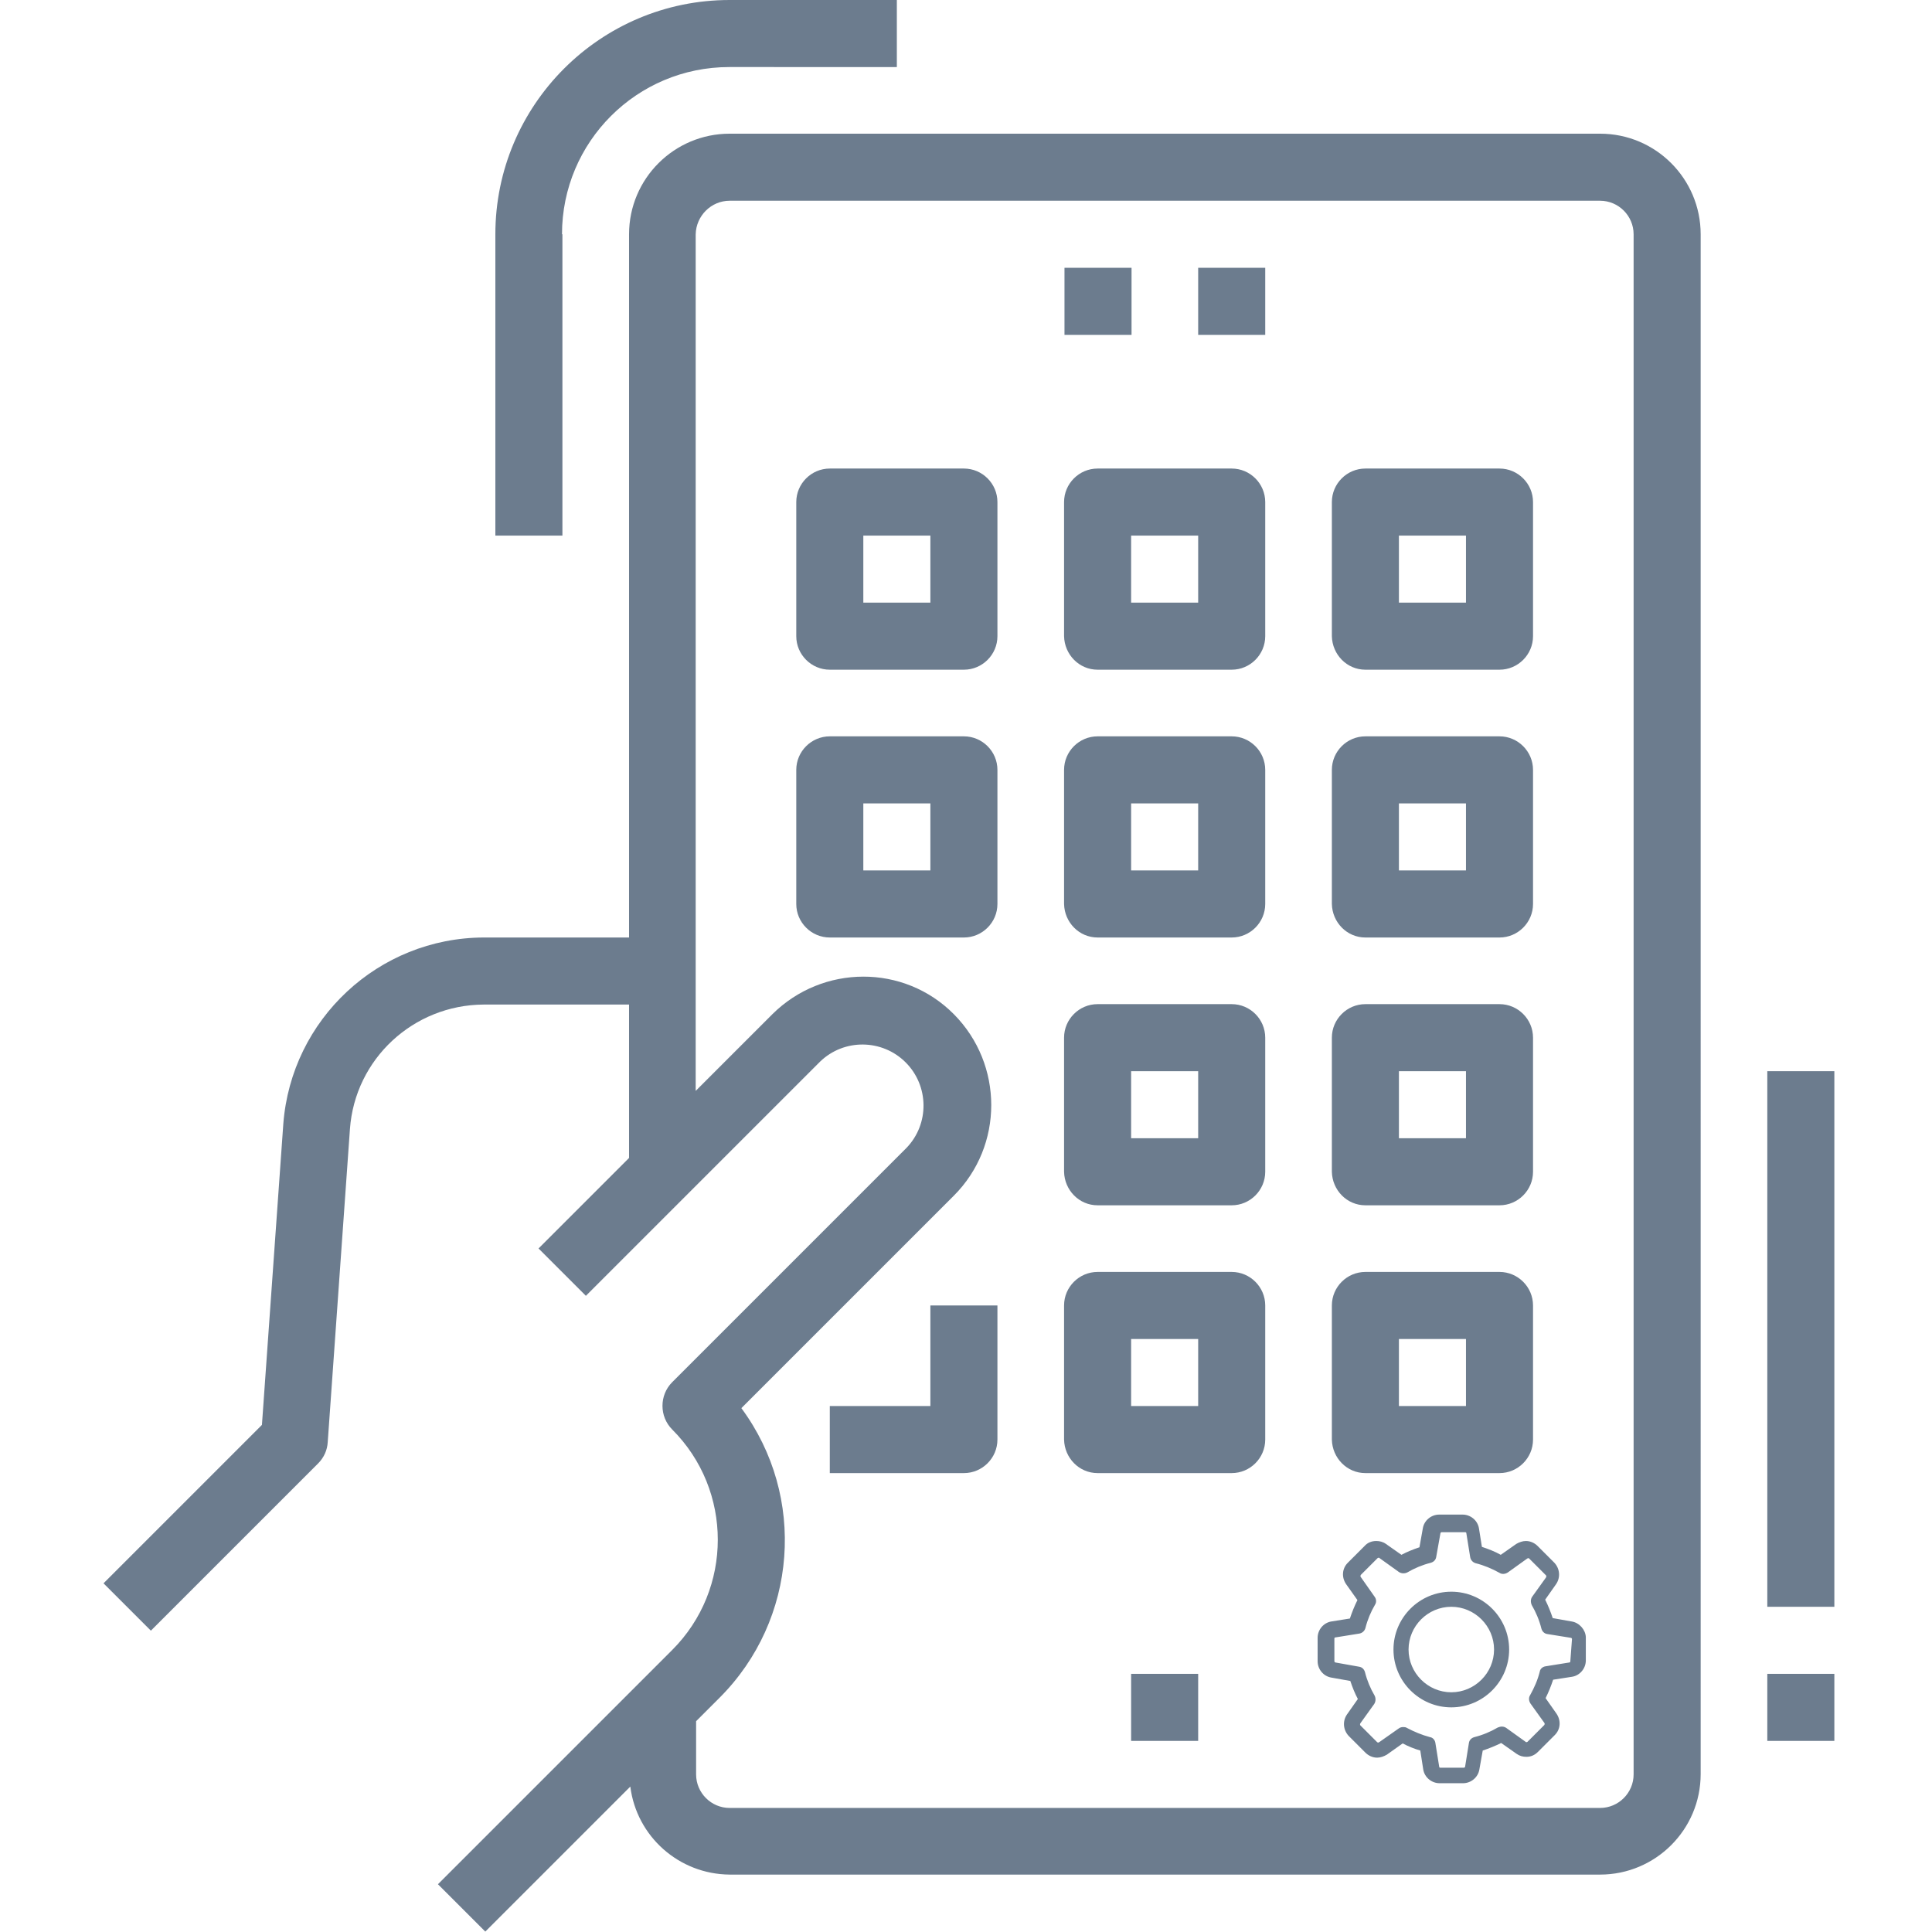
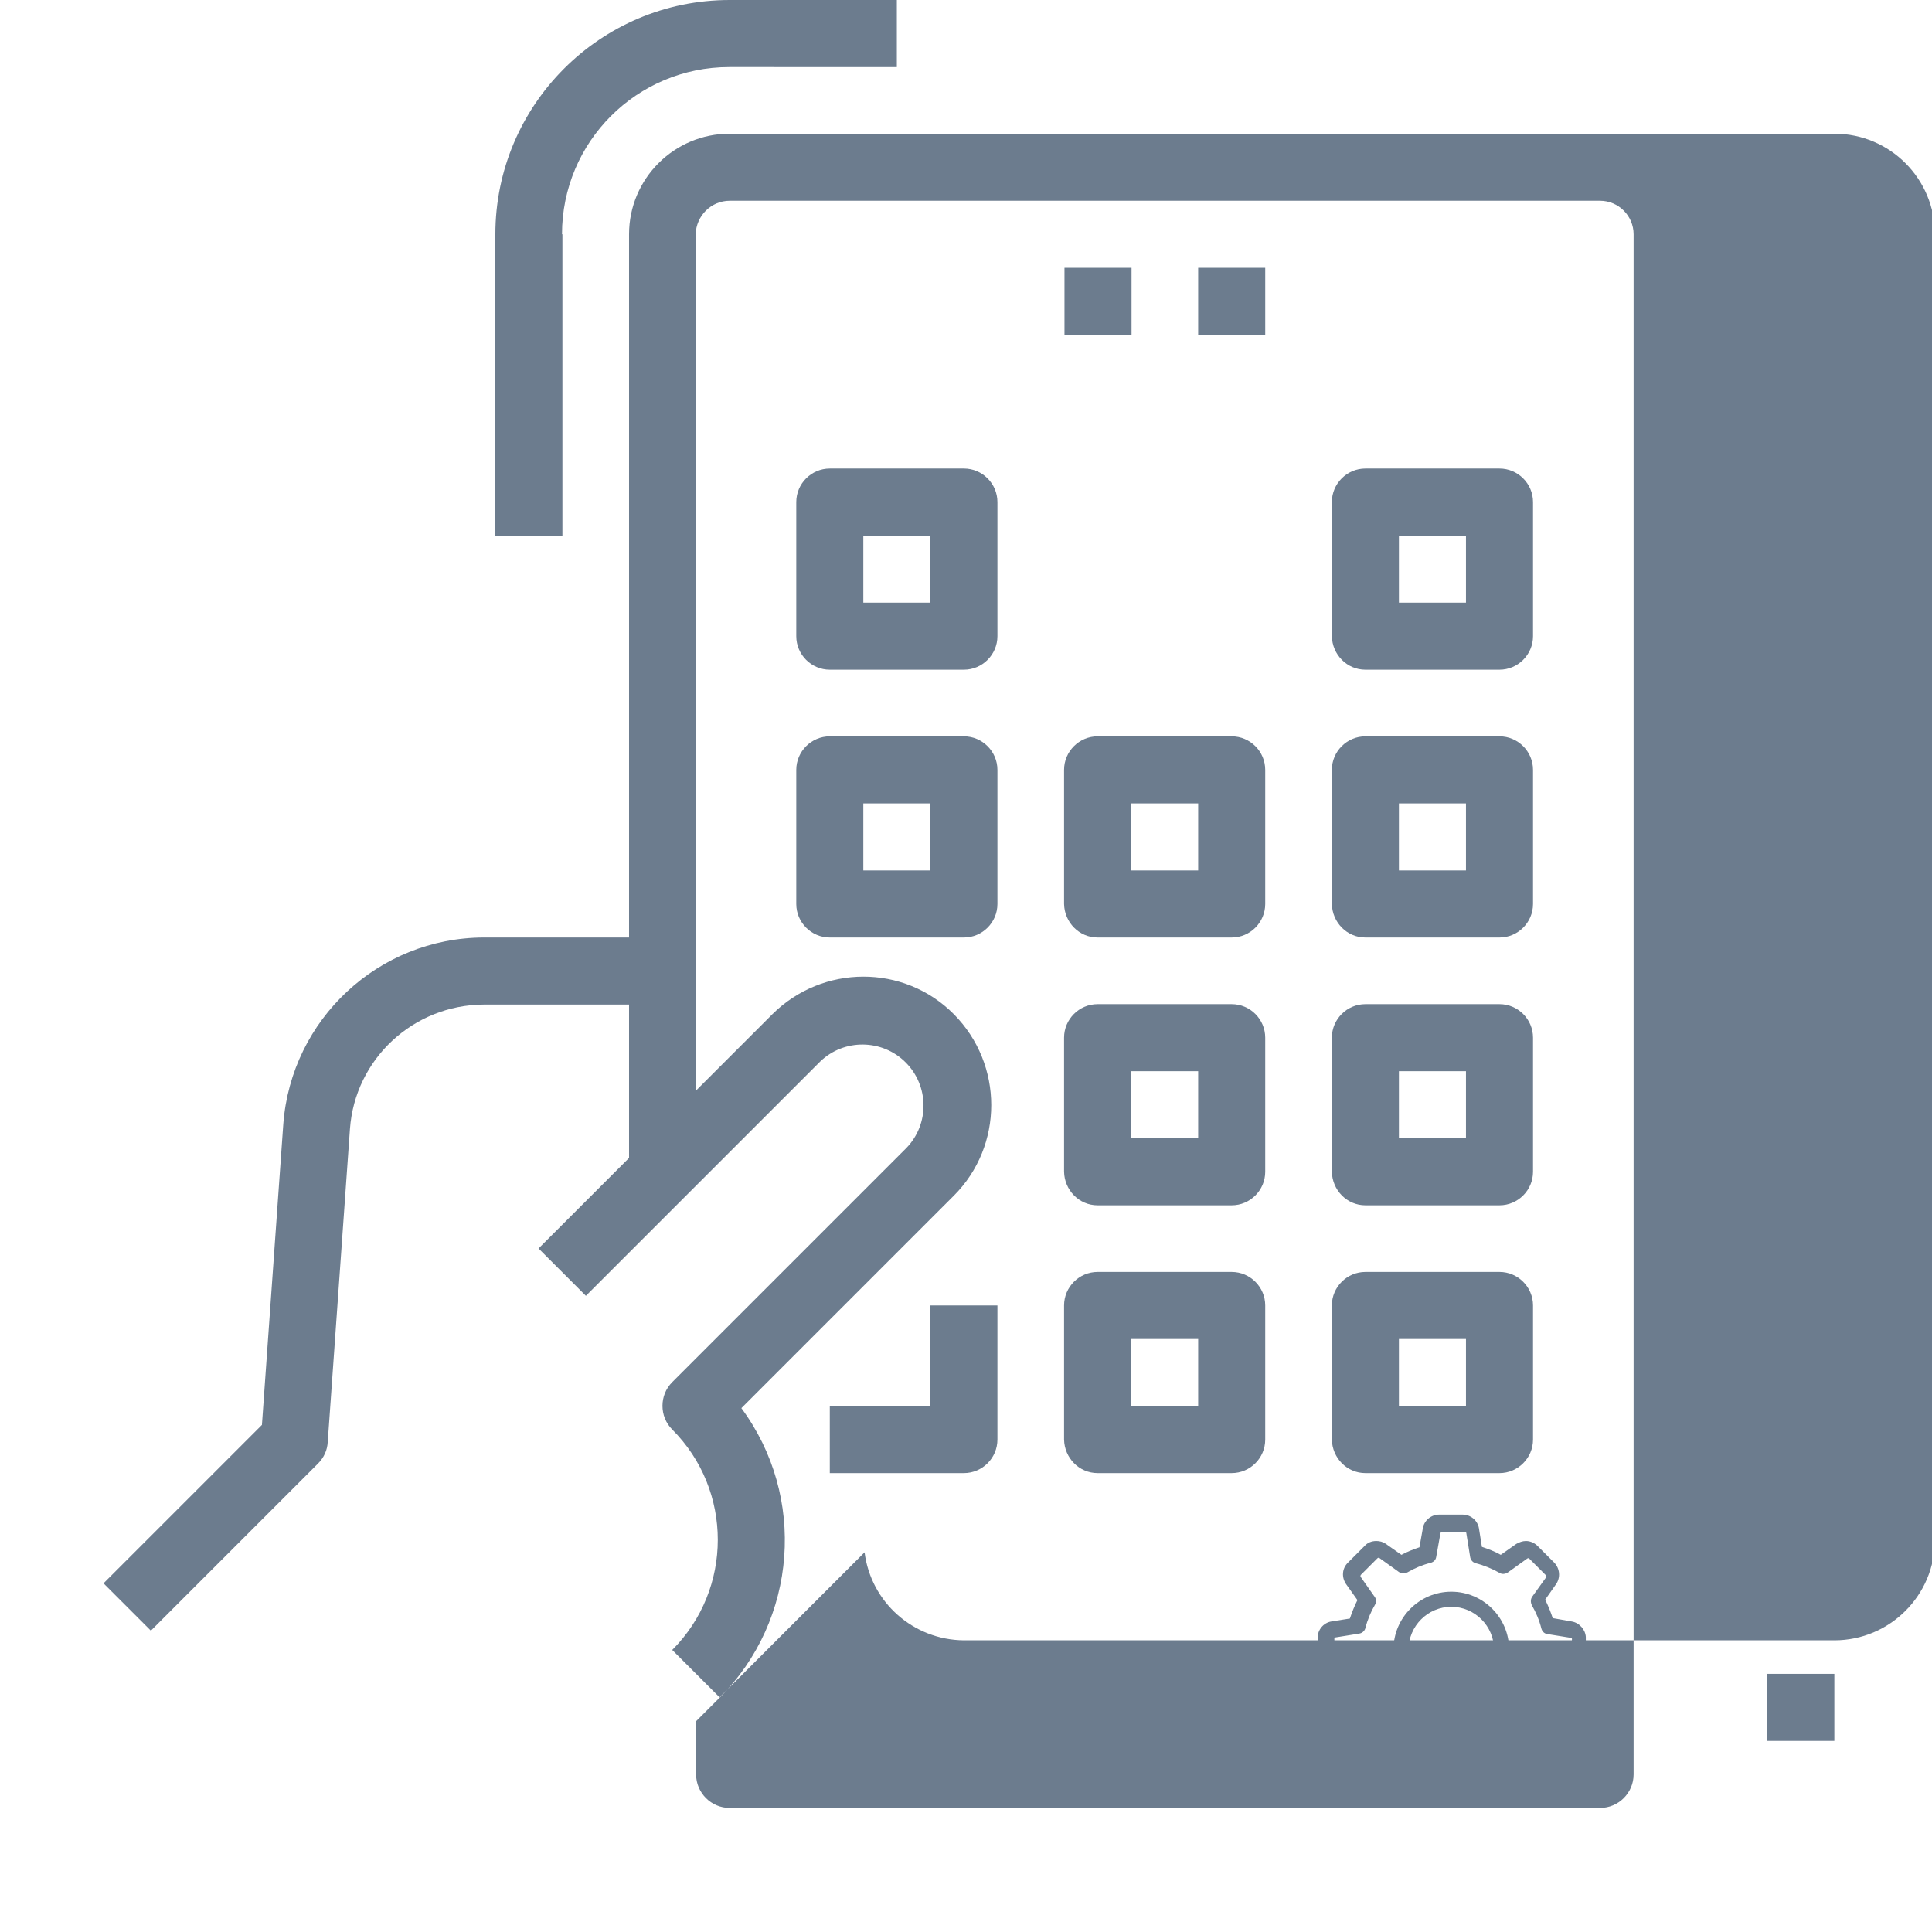
<svg xmlns="http://www.w3.org/2000/svg" version="1.1" id="Layer_1" x="0px" y="0px" viewBox="0 0 461 461" style="enable-background:new 0 0 461 461;" xml:space="preserve" fill="#6c7c8e">
-   <path d="M75.9,349.2c1.4-1.4,2.2-3.2,2.3-5.1l5.3-74.7c1.2-16.7,15.1-29.6,31.9-29.7h34.7v36.6l-21.6,21.6l11.3,11.3l55.9-55.9 c5.7-5.5,14.8-5.4,20.4,0.2c5.6,5.6,5.7,14.7,0.2,20.4l-55.9,55.9c-3.1,3.1-3.1,8.2,0,11.3c14.5,14.5,14.5,38.1,0,52.6l-55.9,55.9 l11.3,11.3l34.6-34.6c1.5,11.9,11.6,20.9,23.7,21h207.7c13.2,0,24-10.7,24-24V55.9c0-13.2-10.7-24-24-24H174.1 c-13.2,0-24,10.7-24,24v167.8h-34.7c-25.1,0.1-45.9,19.5-47.8,44.5L62.5,340l-37.8,37.8l11.3,11.3L75.9,349.2z M174.1,47.9h207.7 c4.4,0,8,3.6,8,8v367.5c0,4.4-3.6,8-8,8H174.1c-4.4,0-8-3.6-8-8v-12.7l5.6-5.6c18.6-18.6,20.8-48,5.2-69.1l50.7-50.7 c11.9-11.9,11.9-31.3,0-43.3s-31.3-11.9-43.3,0l-18.3,18.3V55.9C166.1,51.5,169.7,47.9,174.1,47.9z" />
+   <path d="M75.9,349.2c1.4-1.4,2.2-3.2,2.3-5.1l5.3-74.7c1.2-16.7,15.1-29.6,31.9-29.7h34.7v36.6l-21.6,21.6l11.3,11.3l55.9-55.9 c5.7-5.5,14.8-5.4,20.4,0.2c5.6,5.6,5.7,14.7,0.2,20.4l-55.9,55.9c-3.1,3.1-3.1,8.2,0,11.3c14.5,14.5,14.5,38.1,0,52.6l11.3,11.3l34.6-34.6c1.5,11.9,11.6,20.9,23.7,21h207.7c13.2,0,24-10.7,24-24V55.9c0-13.2-10.7-24-24-24H174.1 c-13.2,0-24,10.7-24,24v167.8h-34.7c-25.1,0.1-45.9,19.5-47.8,44.5L62.5,340l-37.8,37.8l11.3,11.3L75.9,349.2z M174.1,47.9h207.7 c4.4,0,8,3.6,8,8v367.5c0,4.4-3.6,8-8,8H174.1c-4.4,0-8-3.6-8-8v-12.7l5.6-5.6c18.6-18.6,20.8-48,5.2-69.1l50.7-50.7 c11.9-11.9,11.9-31.3,0-43.3s-31.3-11.9-43.3,0l-18.3,18.3V55.9C166.1,51.5,169.7,47.9,174.1,47.9z" />
  <path d="M285.9,63.9h16v16h-16V63.9z" />
  <path d="M254,63.9h16v16h-16V63.9z" />
  <path d="M269.9,399.4h16v16h-16V399.4z" />
  <path d="M134.1,55.9c0-22.1,17.9-39.9,39.9-39.9H214V0h-39.9c-30.9,0-55.9,25.1-55.9,55.9v71.9h16V55.9z" />
  <path d="M421.7,399.4h16v16h-16V399.4z" />
  <path d="M421.7,255.6h16v127.8h-16V255.6z" />
  <path d="M325.8,159.8h32c4.4,0,8-3.6,8-8v-32c0-4.4-3.6-8-8-8h-32c-4.4,0-8,3.6-8,8v32C317.9,156.2,321.4,159.8,325.8,159.8z M333.8,127.8h16v16h-16V127.8z" />
-   <path d="M261.9,159.8h32c4.4,0,8-3.6,8-8v-32c0-4.4-3.6-8-8-8h-32c-4.4,0-8,3.6-8,8v32C254,156.2,257.5,159.8,261.9,159.8z M269.9,127.8h16v16h-16V127.8z" />
  <path d="M198,159.8h32c4.4,0,8-3.6,8-8v-32c0-4.4-3.6-8-8-8h-32c-4.4,0-8,3.6-8,8v32C190,156.2,193.6,159.8,198,159.8z M206,127.8 h16v16h-16V127.8z" />
  <path d="M325.8,223.7h32c4.4,0,8-3.6,8-8v-32c0-4.4-3.6-8-8-8h-32c-4.4,0-8,3.6-8,8v32C317.9,220.1,321.4,223.7,325.8,223.7z M333.8,191.7h16v16h-16V191.7z" />
  <path d="M261.9,223.7h32c4.4,0,8-3.6,8-8v-32c0-4.4-3.6-8-8-8h-32c-4.4,0-8,3.6-8,8v32C254,220.1,257.5,223.7,261.9,223.7z M269.9,191.7h16v16h-16V191.7z" />
  <path d="M198,223.7h32c4.4,0,8-3.6,8-8v-32c0-4.4-3.6-8-8-8h-32c-4.4,0-8,3.6-8,8v32C190,220.1,193.6,223.7,198,223.7z M206,191.7 h16v16h-16V191.7z" />
  <path d="M325.8,287.6h32c4.4,0,8-3.6,8-8v-32c0-4.4-3.6-8-8-8h-32c-4.4,0-8,3.6-8,8v32C317.9,284,321.4,287.6,325.8,287.6z M333.8,255.6h16v16h-16V255.6z" />
  <path d="M261.9,287.6h32c4.4,0,8-3.6,8-8v-32c0-4.4-3.6-8-8-8h-32c-4.4,0-8,3.6-8,8v32C254,284,257.5,287.6,261.9,287.6z M269.9,255.6h16v16h-16V255.6z" />
  <path d="M325.8,351.5h32c4.4,0,8-3.6,8-8v-32c0-4.4-3.6-8-8-8h-32c-4.4,0-8,3.6-8,8v32C317.9,347.9,321.4,351.5,325.8,351.5z M333.8,319.5h16v16h-16V319.5z" />
  <path d="M261.9,351.5h32c4.4,0,8-3.6,8-8v-32c0-4.4-3.6-8-8-8h-32c-4.4,0-8,3.6-8,8v32C254,347.9,257.5,351.5,261.9,351.5z M269.9,319.5h16v16h-16V319.5z" />
  <path d="M222,335.5h-24v16h32c4.4,0,8-3.6,8-8v-32h-16V335.5z" />
  <g>
    <g>
      <path class="st0" d="M375,386.9l-4.5-0.8c-0.5-1.5-1.1-3-1.8-4.4l2.6-3.7c1.1-1.6,0.9-3.7-0.4-5.1l-4-4c-0.7-0.7-1.7-1.2-2.8-1.2 c-0.8,0-1.6,0.3-2.3,0.7l-3.7,2.6c-1.4-0.8-3-1.4-4.5-1.9l-0.7-4.4c-0.3-1.9-2-3.3-3.9-3.3h-5.6c-1.9,0-3.6,1.4-3.9,3.3l-0.8,4.5 c-1.5,0.5-3,1.1-4.3,1.8l-3.7-2.6c-0.7-0.5-1.5-0.7-2.3-0.7c-1.1,0-2.1,0.4-2.8,1.2l-4,4c-1.4,1.4-1.5,3.5-0.4,5.1l2.7,3.8 c-0.7,1.4-1.3,2.9-1.8,4.4l-4.4,0.7c-1.9,0.3-3.3,2-3.3,3.9v5.6c0,1.9,1.4,3.6,3.3,3.9l4.5,0.8c0.5,1.5,1.1,3,1.8,4.3l-2.6,3.7 c-1.1,1.6-0.9,3.7,0.4,5.1l4,4c0.7,0.7,1.7,1.2,2.8,1.2c0.8,0,1.6-0.3,2.3-0.7l3.8-2.7c1.3,0.7,2.8,1.3,4.2,1.7l0.7,4.5 c0.3,1.9,2,3.3,3.9,3.3h5.6c1.9,0,3.6-1.4,3.9-3.3l0.8-4.5c1.5-0.5,3-1.1,4.4-1.8l3.7,2.6c0.7,0.5,1.5,0.7,2.3,0.7l0,0 c1.1,0,2-0.4,2.8-1.2l4-4c1.4-1.4,1.5-3.5,0.4-5.1l-2.6-3.7c0.7-1.4,1.3-2.9,1.8-4.4l4.5-0.7c1.9-0.3,3.3-2,3.3-3.9v-5.6 C378.3,388.9,376.9,387.2,375,386.9z M374.7,396.4c0,0.2-0.1,0.3-0.3,0.3l-5.6,0.9c-0.7,0.1-1.3,0.6-1.4,1.3 c-0.5,2-1.3,3.8-2.3,5.6c-0.4,0.6-0.3,1.4,0.1,2l3.3,4.6c0.1,0.1,0.1,0.3,0,0.5l-4,4c-0.1,0.1-0.2,0.1-0.3,0.1 c-0.1,0-0.1,0-0.2-0.1l-4.6-3.3c-0.6-0.4-1.3-0.4-2-0.1c-1.7,1-3.6,1.8-5.6,2.3c-0.7,0.2-1.2,0.7-1.3,1.4l-0.9,5.6 c0,0.2-0.2,0.3-0.3,0.3h-5.6c-0.2,0-0.3-0.1-0.3-0.3l-0.9-5.6c-0.1-0.7-0.6-1.3-1.3-1.4c-1.9-0.5-3.8-1.3-5.5-2.2 c-0.3-0.2-0.6-0.2-0.9-0.2c-0.4,0-0.7,0.1-1,0.3l-4.7,3.3c-0.1,0-0.1,0.1-0.2,0.1c-0.1,0-0.2,0-0.3-0.1l-4-4 c-0.1-0.1-0.1-0.3,0-0.5l3.3-4.6c0.4-0.6,0.4-1.4,0.1-2c-1-1.7-1.8-3.6-2.3-5.6c-0.2-0.7-0.7-1.2-1.4-1.3l-5.6-1 c-0.2,0-0.3-0.2-0.3-0.3V391c0-0.2,0.1-0.3,0.3-0.3l5.6-0.9c0.7-0.1,1.3-0.6,1.5-1.3c0.5-2,1.3-3.9,2.3-5.6 c0.4-0.6,0.3-1.4-0.1-1.9l-3.3-4.7c-0.1-0.1-0.1-0.3,0-0.5l4-4c0.1-0.1,0.2-0.1,0.3-0.1c0.1,0,0.1,0,0.2,0.1l4.6,3.3 c0.6,0.4,1.4,0.4,2,0.1c1.7-1,3.6-1.8,5.6-2.3c0.7-0.2,1.2-0.7,1.3-1.4l1-5.6c0-0.2,0.2-0.3,0.3-0.3h5.6c0.2,0,0.3,0.1,0.3,0.3 l0.9,5.6c0.1,0.7,0.6,1.3,1.3,1.5c2,0.5,3.9,1.3,5.7,2.3c0.6,0.4,1.4,0.3,2-0.1l4.6-3.3c0.1,0,0.1-0.1,0.2-0.1 c0.1,0,0.2,0,0.3,0.1l4,4c0.1,0.1,0.1,0.3,0,0.5l-3.3,4.6c-0.4,0.6-0.4,1.3-0.1,2c1,1.7,1.8,3.6,2.3,5.6c0.2,0.7,0.7,1.2,1.4,1.3 l5.6,0.9c0.2,0,0.3,0.2,0.3,0.3L374.7,396.4L374.7,396.4z" />
      <path class="st0" d="M346.3,379.8c-7.6,0-13.8,6.2-13.8,13.8c0,7.6,6.2,13.8,13.8,13.8c7.6,0,13.8-6.2,13.8-13.8 C360.1,386,353.9,379.8,346.3,379.8z M346.3,403.8c-5.6,0-10.2-4.6-10.2-10.2c0-5.6,4.6-10.2,10.2-10.2c5.6,0,10.2,4.6,10.2,10.2 C356.5,399.2,351.9,403.8,346.3,403.8z" />
    </g>
  </g>
</svg>